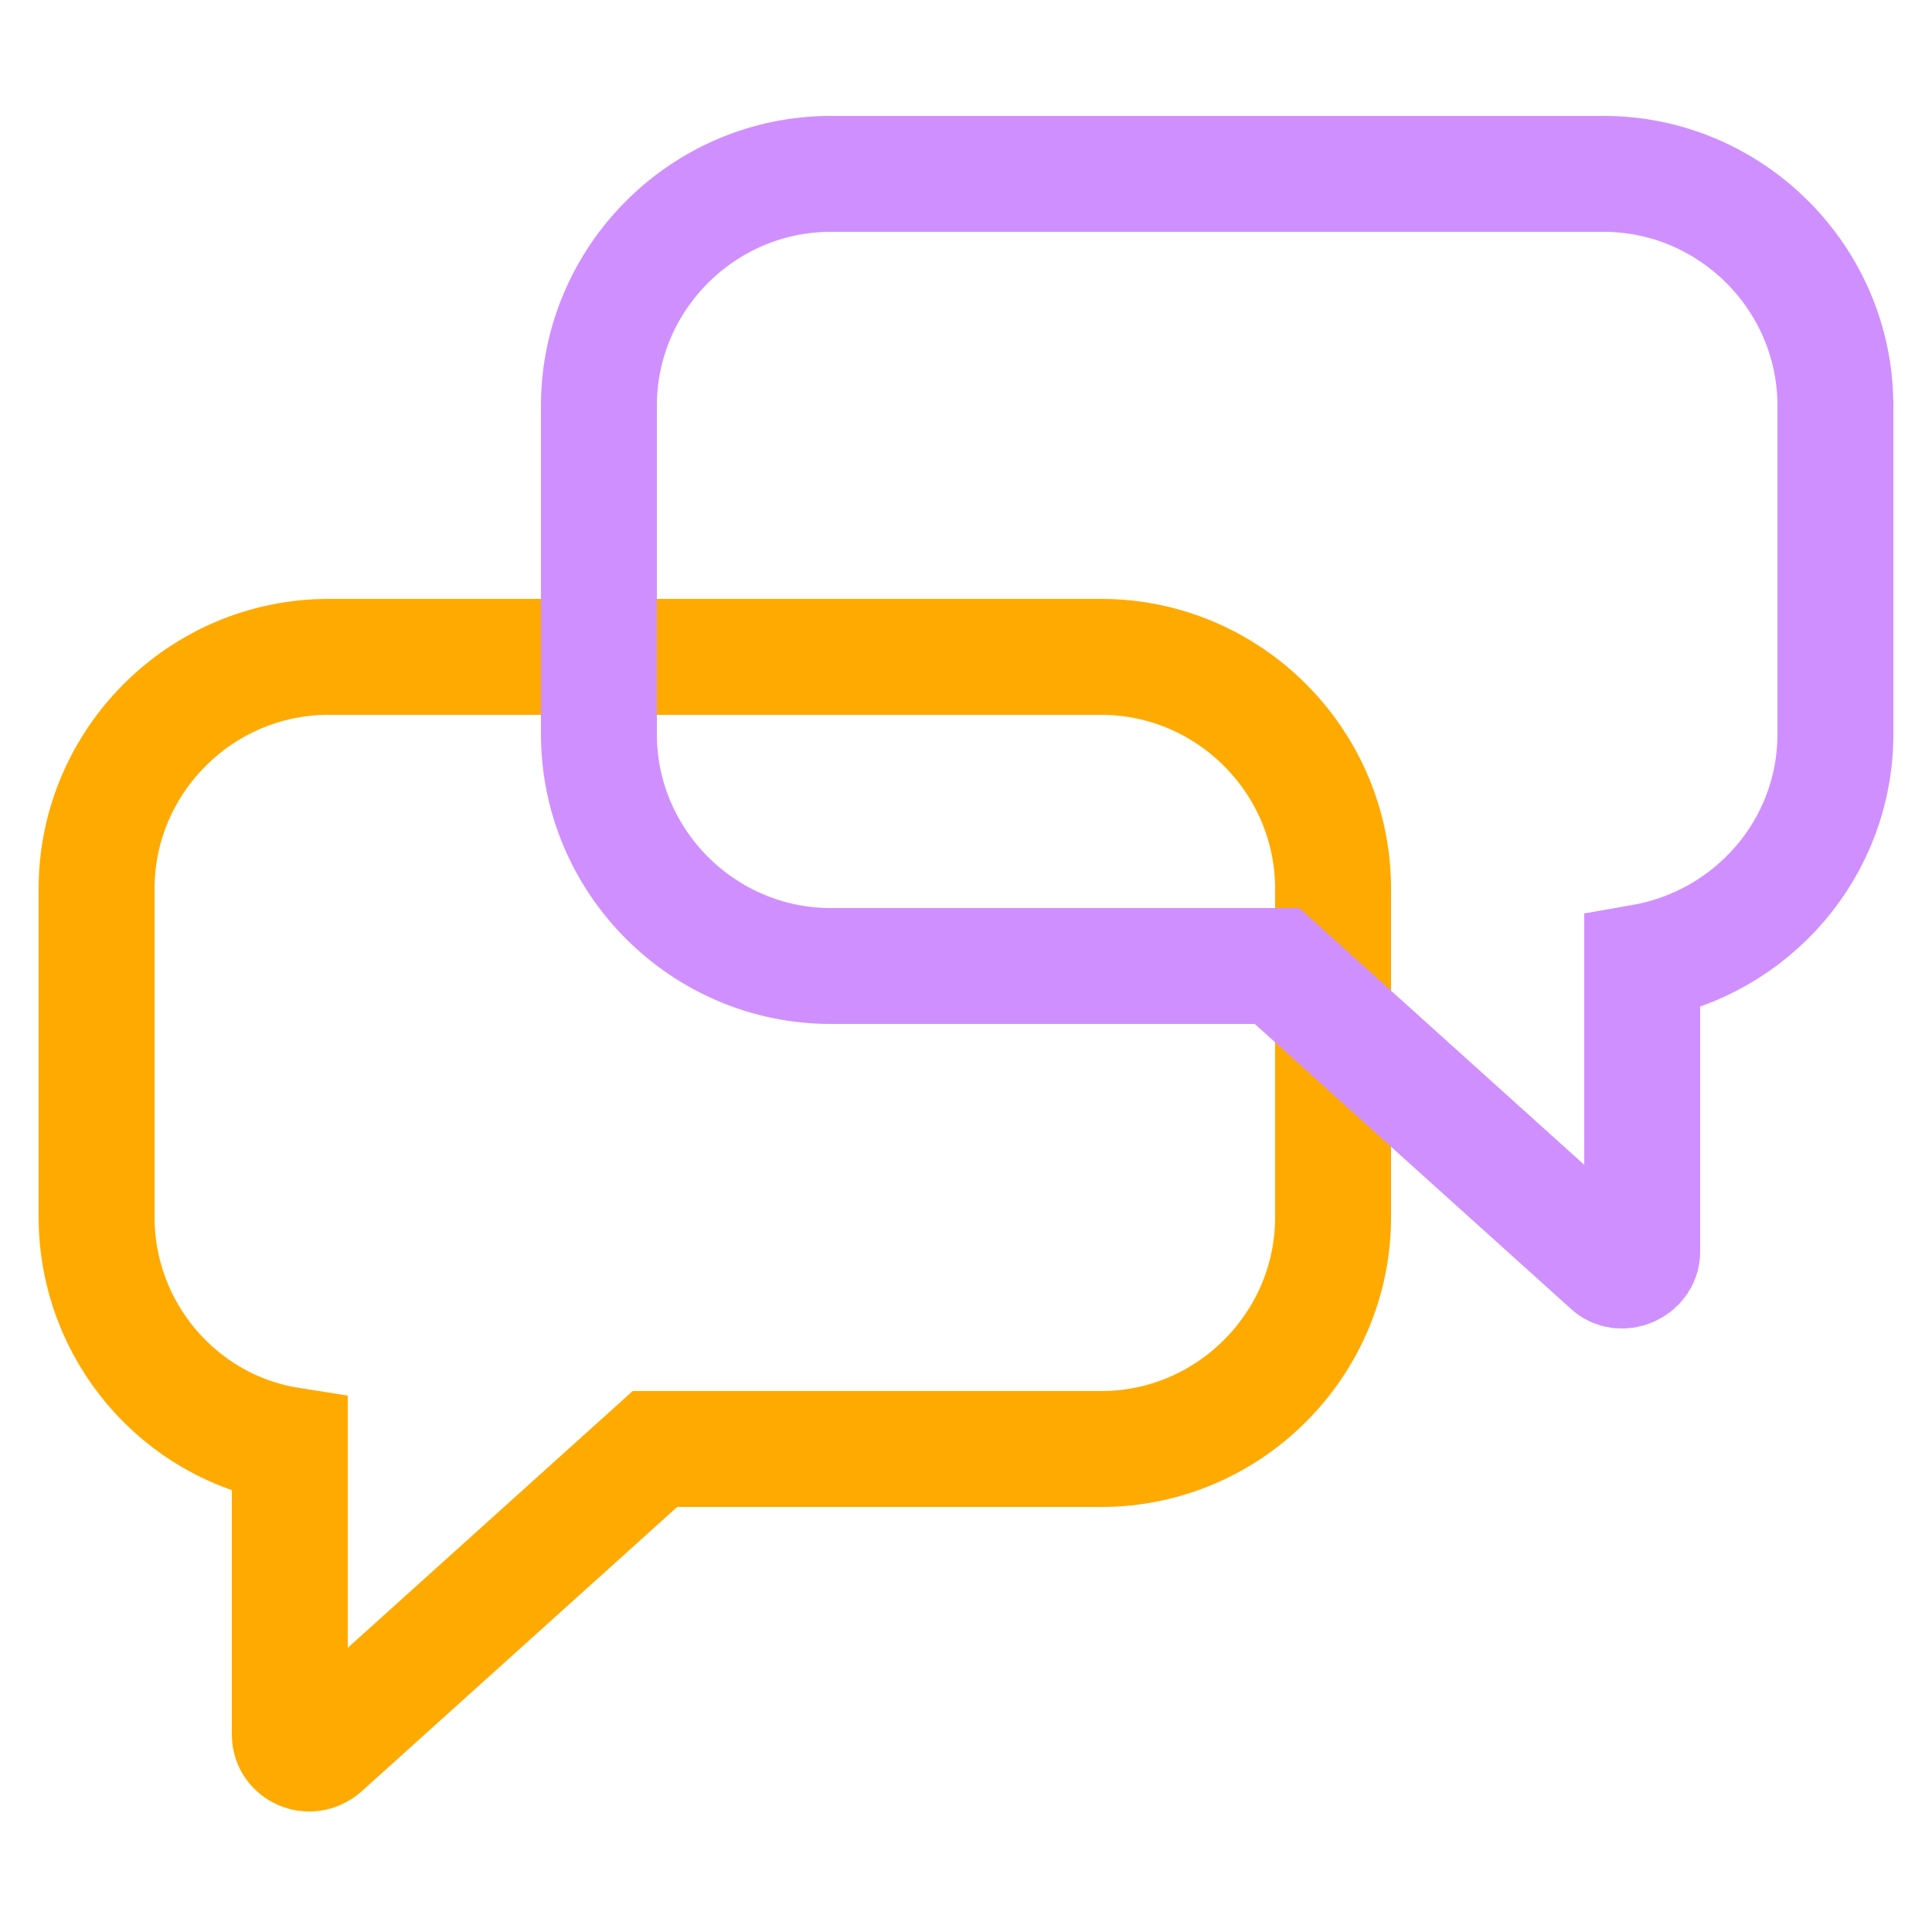
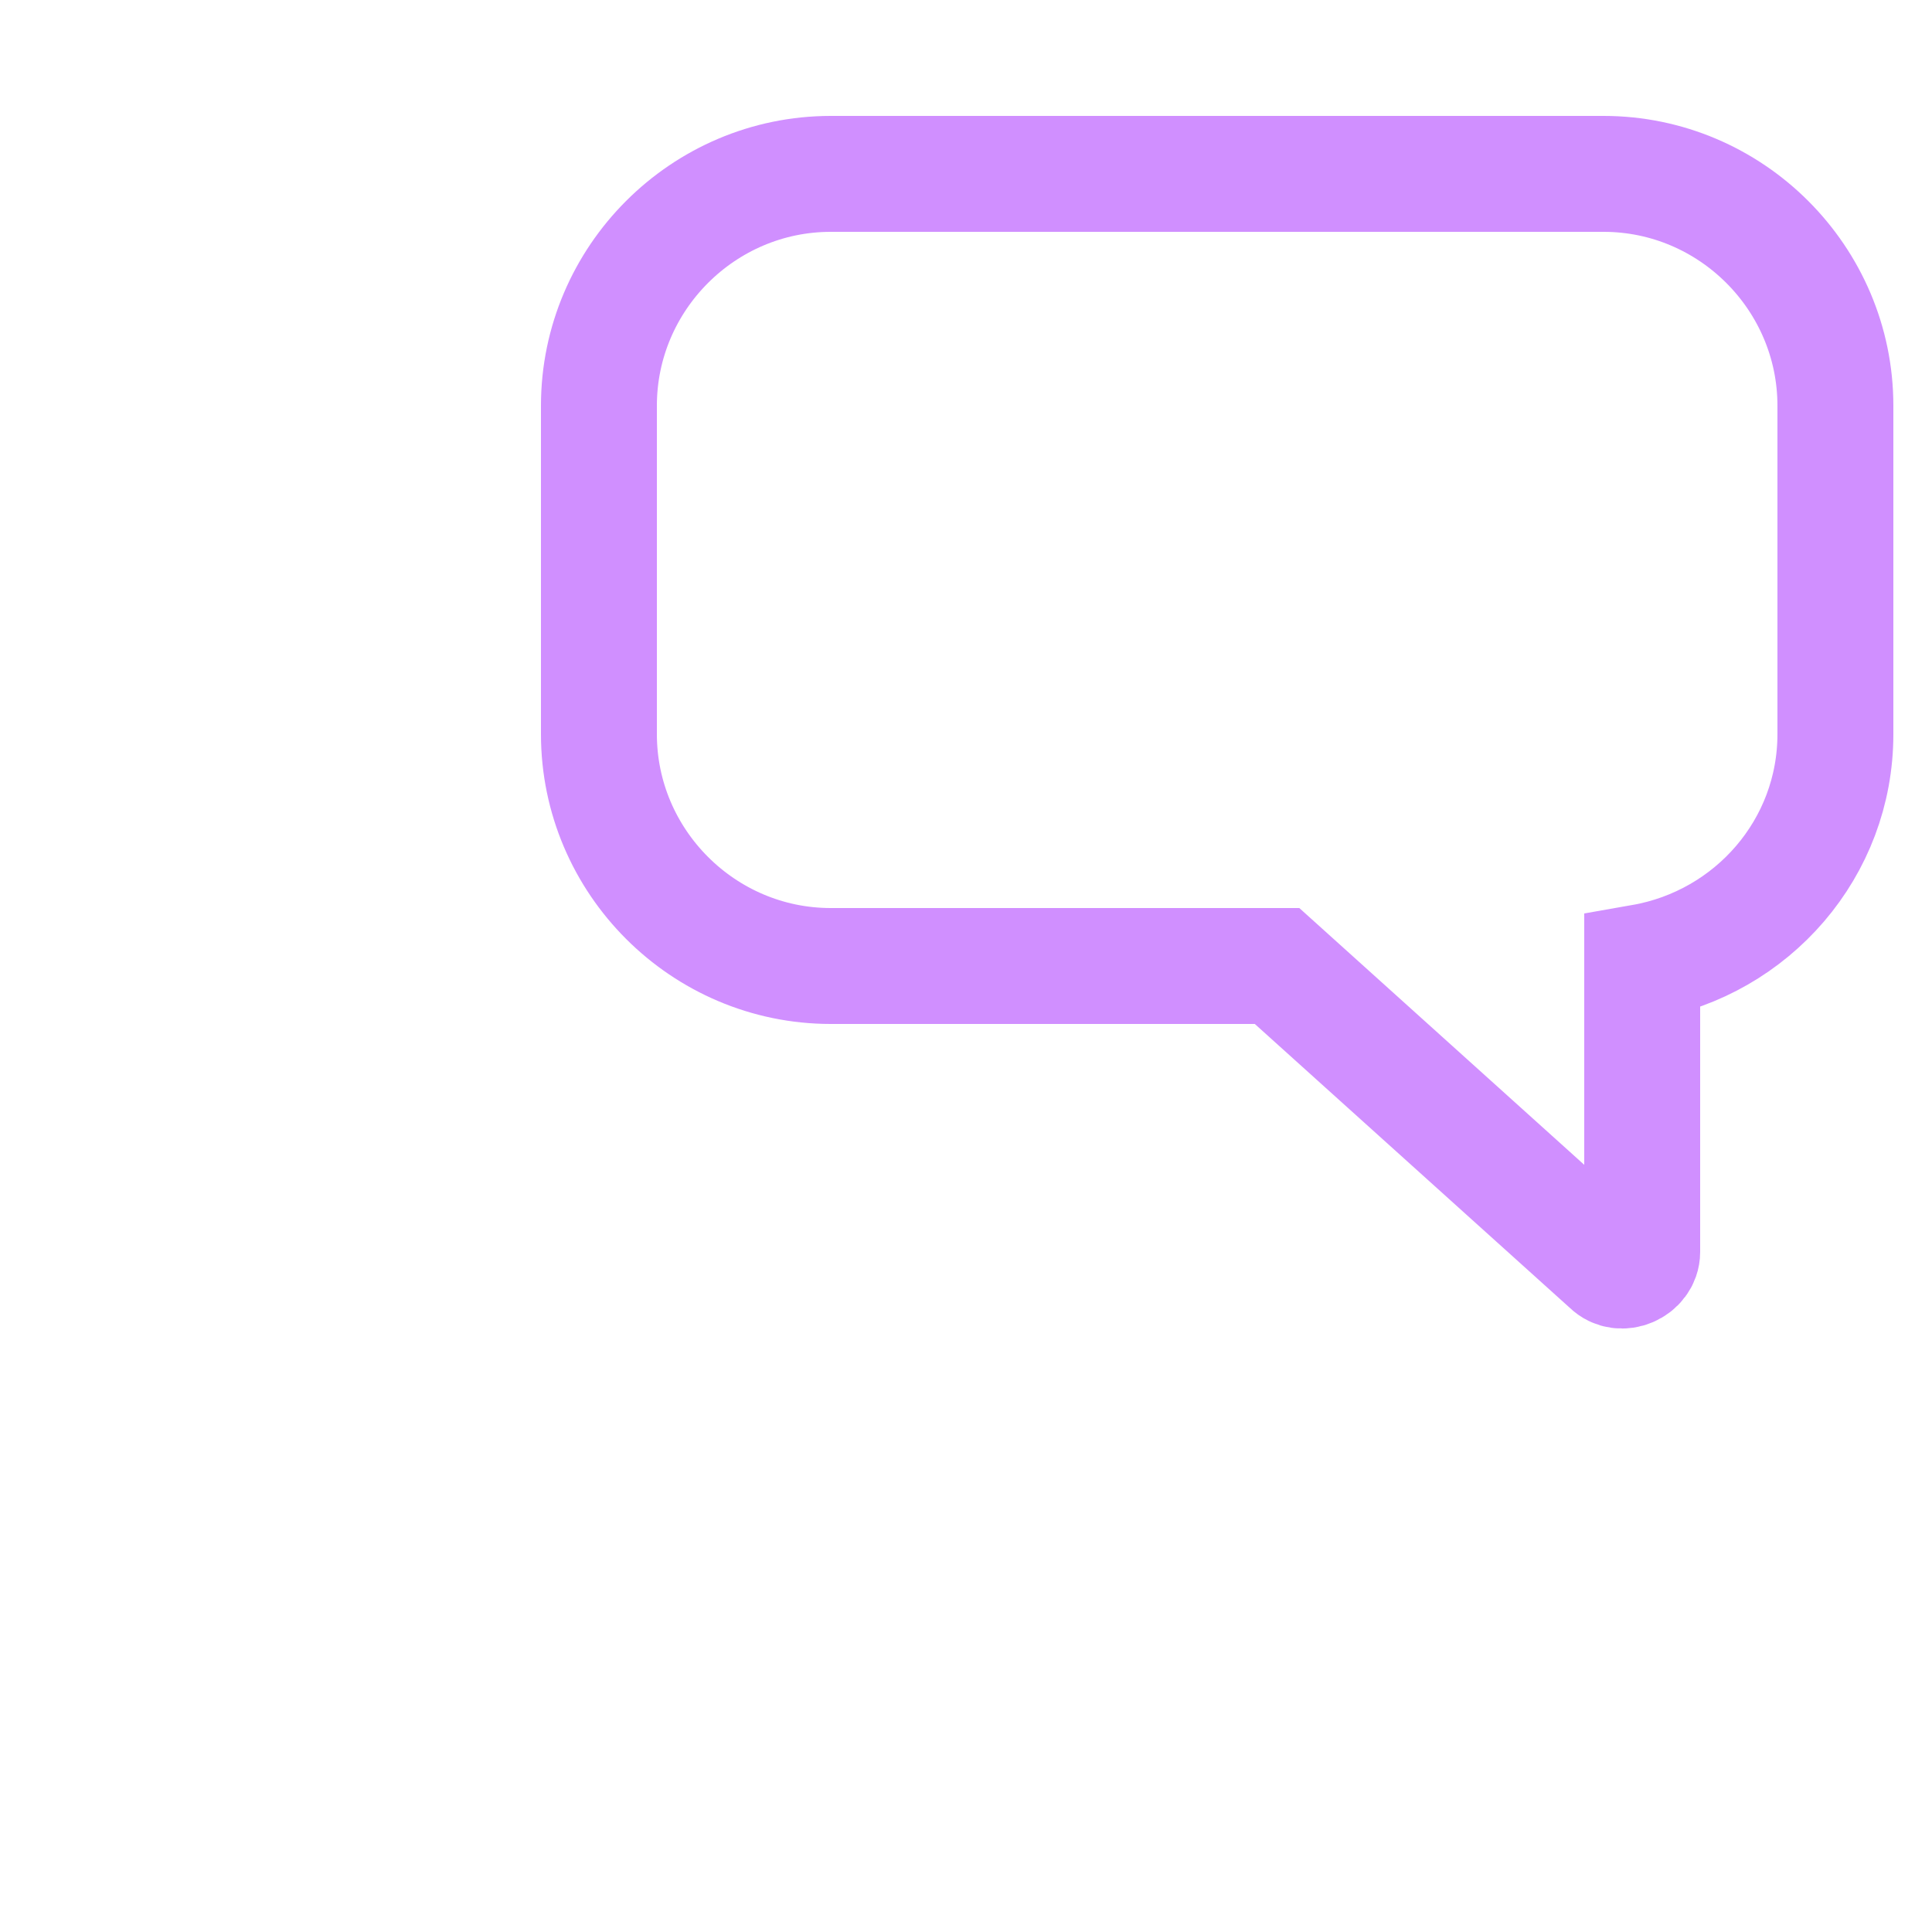
<svg xmlns="http://www.w3.org/2000/svg" id="Слой_1" x="0px" y="0px" viewBox="0 0 100 100" style="enable-background:new 0 0 100 100;" xml:space="preserve">
  <style type="text/css"> .st0{fill:#ED6000;} .st1{fill:#FFB400;} .st2{fill:#FFAA00;} .st3{fill:#FFFFFF;} .st4{fill:none;stroke:#000000;stroke-width:6;stroke-linecap:round;stroke-miterlimit:10;} .st5{fill:none;stroke:#D08FFF;stroke-width:6;stroke-linecap:round;stroke-miterlimit:10;} .st6{fill:#0C0703;} .st7{opacity:0.6;fill:#0C0703;} .st8{fill:none;} .st9{fill:none;stroke:#AA00FF;stroke-width:14;stroke-linecap:round;stroke-miterlimit:10;} .st10{fill:#6800B2;} .st11{fill:#AA00FF;} .st12{opacity:0.5;fill:#AA00FF;} .st13{opacity:0.6;fill:#FFAA00;} .st14{opacity:0.84;fill:#CC77FF;enable-background:new ;} .st15{opacity:0.7;fill:#CC77FF;enable-background:new ;} .st16{opacity:0.87;fill:#FFB80C;enable-background:new ;} .st17{opacity:0.96;fill:#FFB80C;enable-background:new ;} .st18{opacity:0.98;fill:#FFB80C;enable-background:new ;} .st19{opacity:0.94;fill:#FFB80C;enable-background:new ;} .st20{opacity:0.9;fill:#FFB80C;enable-background:new ;} .st21{opacity:0.94;fill:#FECC78;enable-background:new ;} .st22{opacity:0.6;fill:#AA00FF;} .st23{fill:none;stroke:#9B00FF;stroke-width:16;stroke-linecap:round;stroke-miterlimit:10;} .st24{fill:none;stroke:#9B00FF;stroke-width:8.395;stroke-linecap:round;stroke-miterlimit:10;} .st25{fill:none;stroke:#FFAA00;stroke-width:6;stroke-linecap:round;stroke-miterlimit:10;} </style>
  <g>
-     <path class="st25" d="M17,34h40c6.6,0,12,5.4,12,12v17c0,6.6-5.4,12-12,12H34.6h-0.7L16.7,90.5C16,91.1,15,90.6,15,89.8V74.8 C9.3,73.9,5,68.9,5,63V46C5,39.4,10.4,34,17,34z" />
    <path class="st5" d="M83,9H43c-6.6,0-12,5.4-12,12v17c0,6.6,5.4,12,12,12h22.4h0.7l17.2,15.5c0.6,0.6,1.7,0.1,1.7-0.7V49.8 c5.7-1,10-5.9,10-11.8V21C95,14.4,89.6,9,83,9z" />
  </g>
</svg>